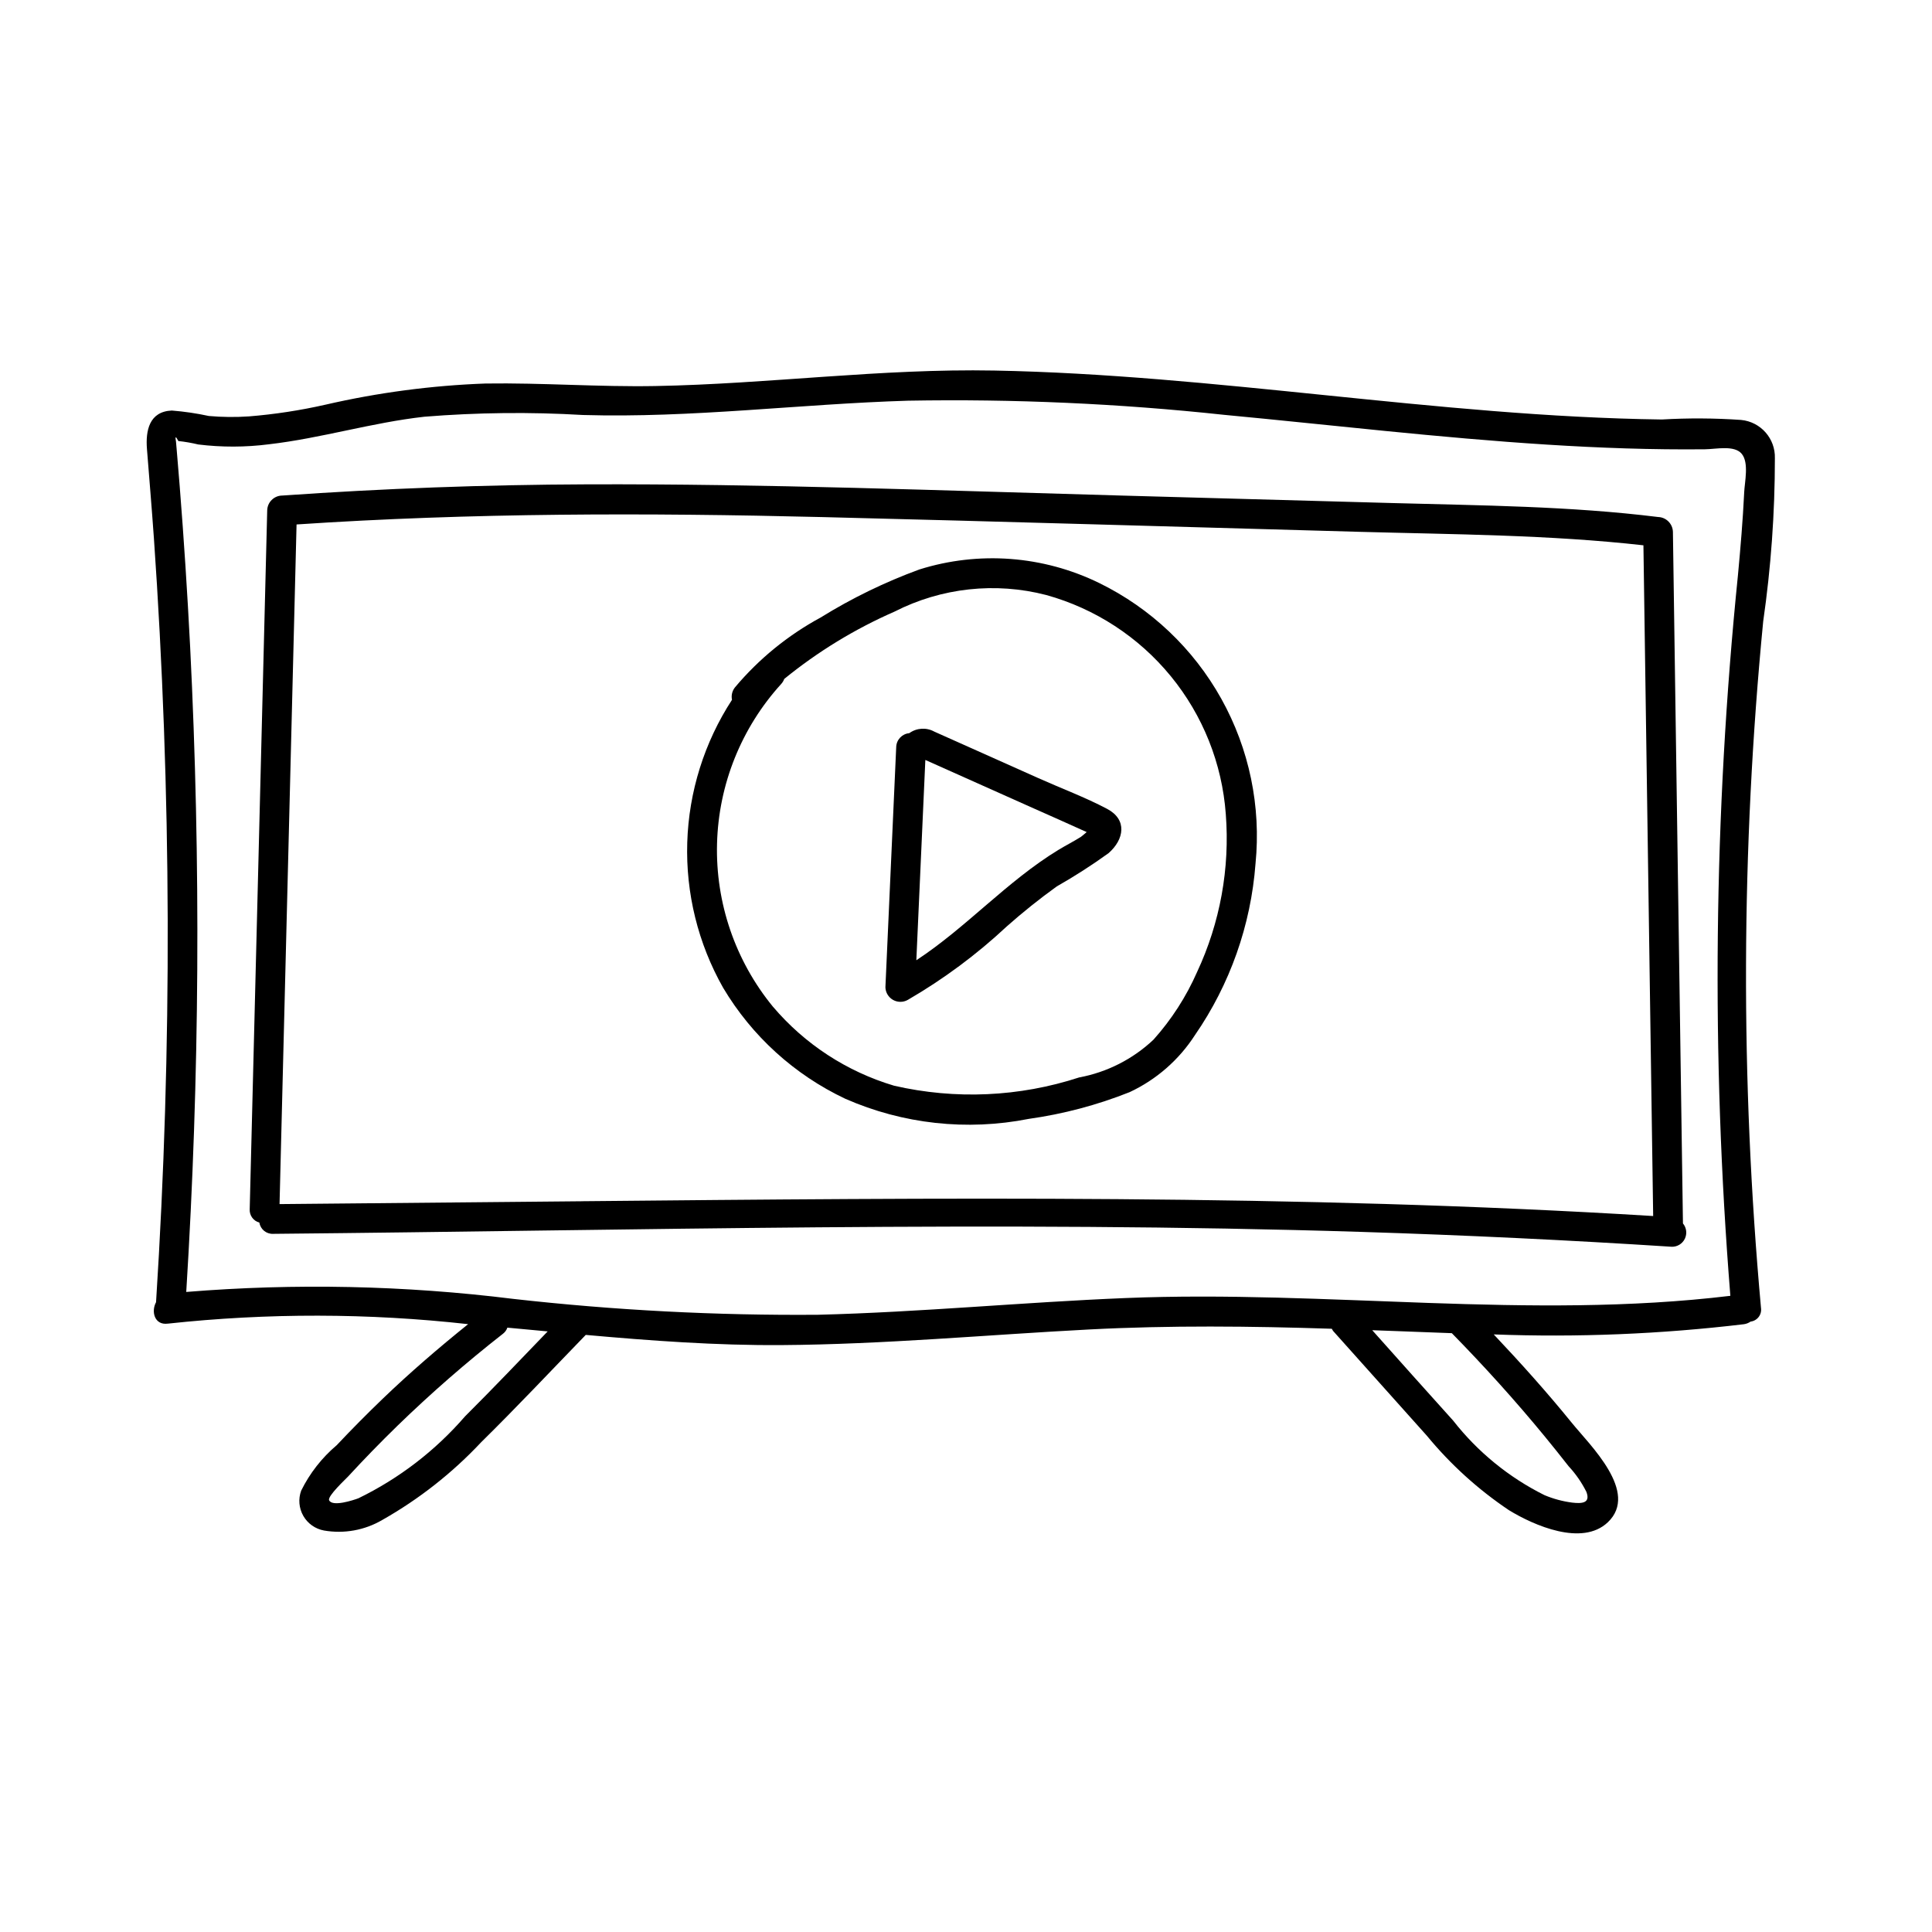
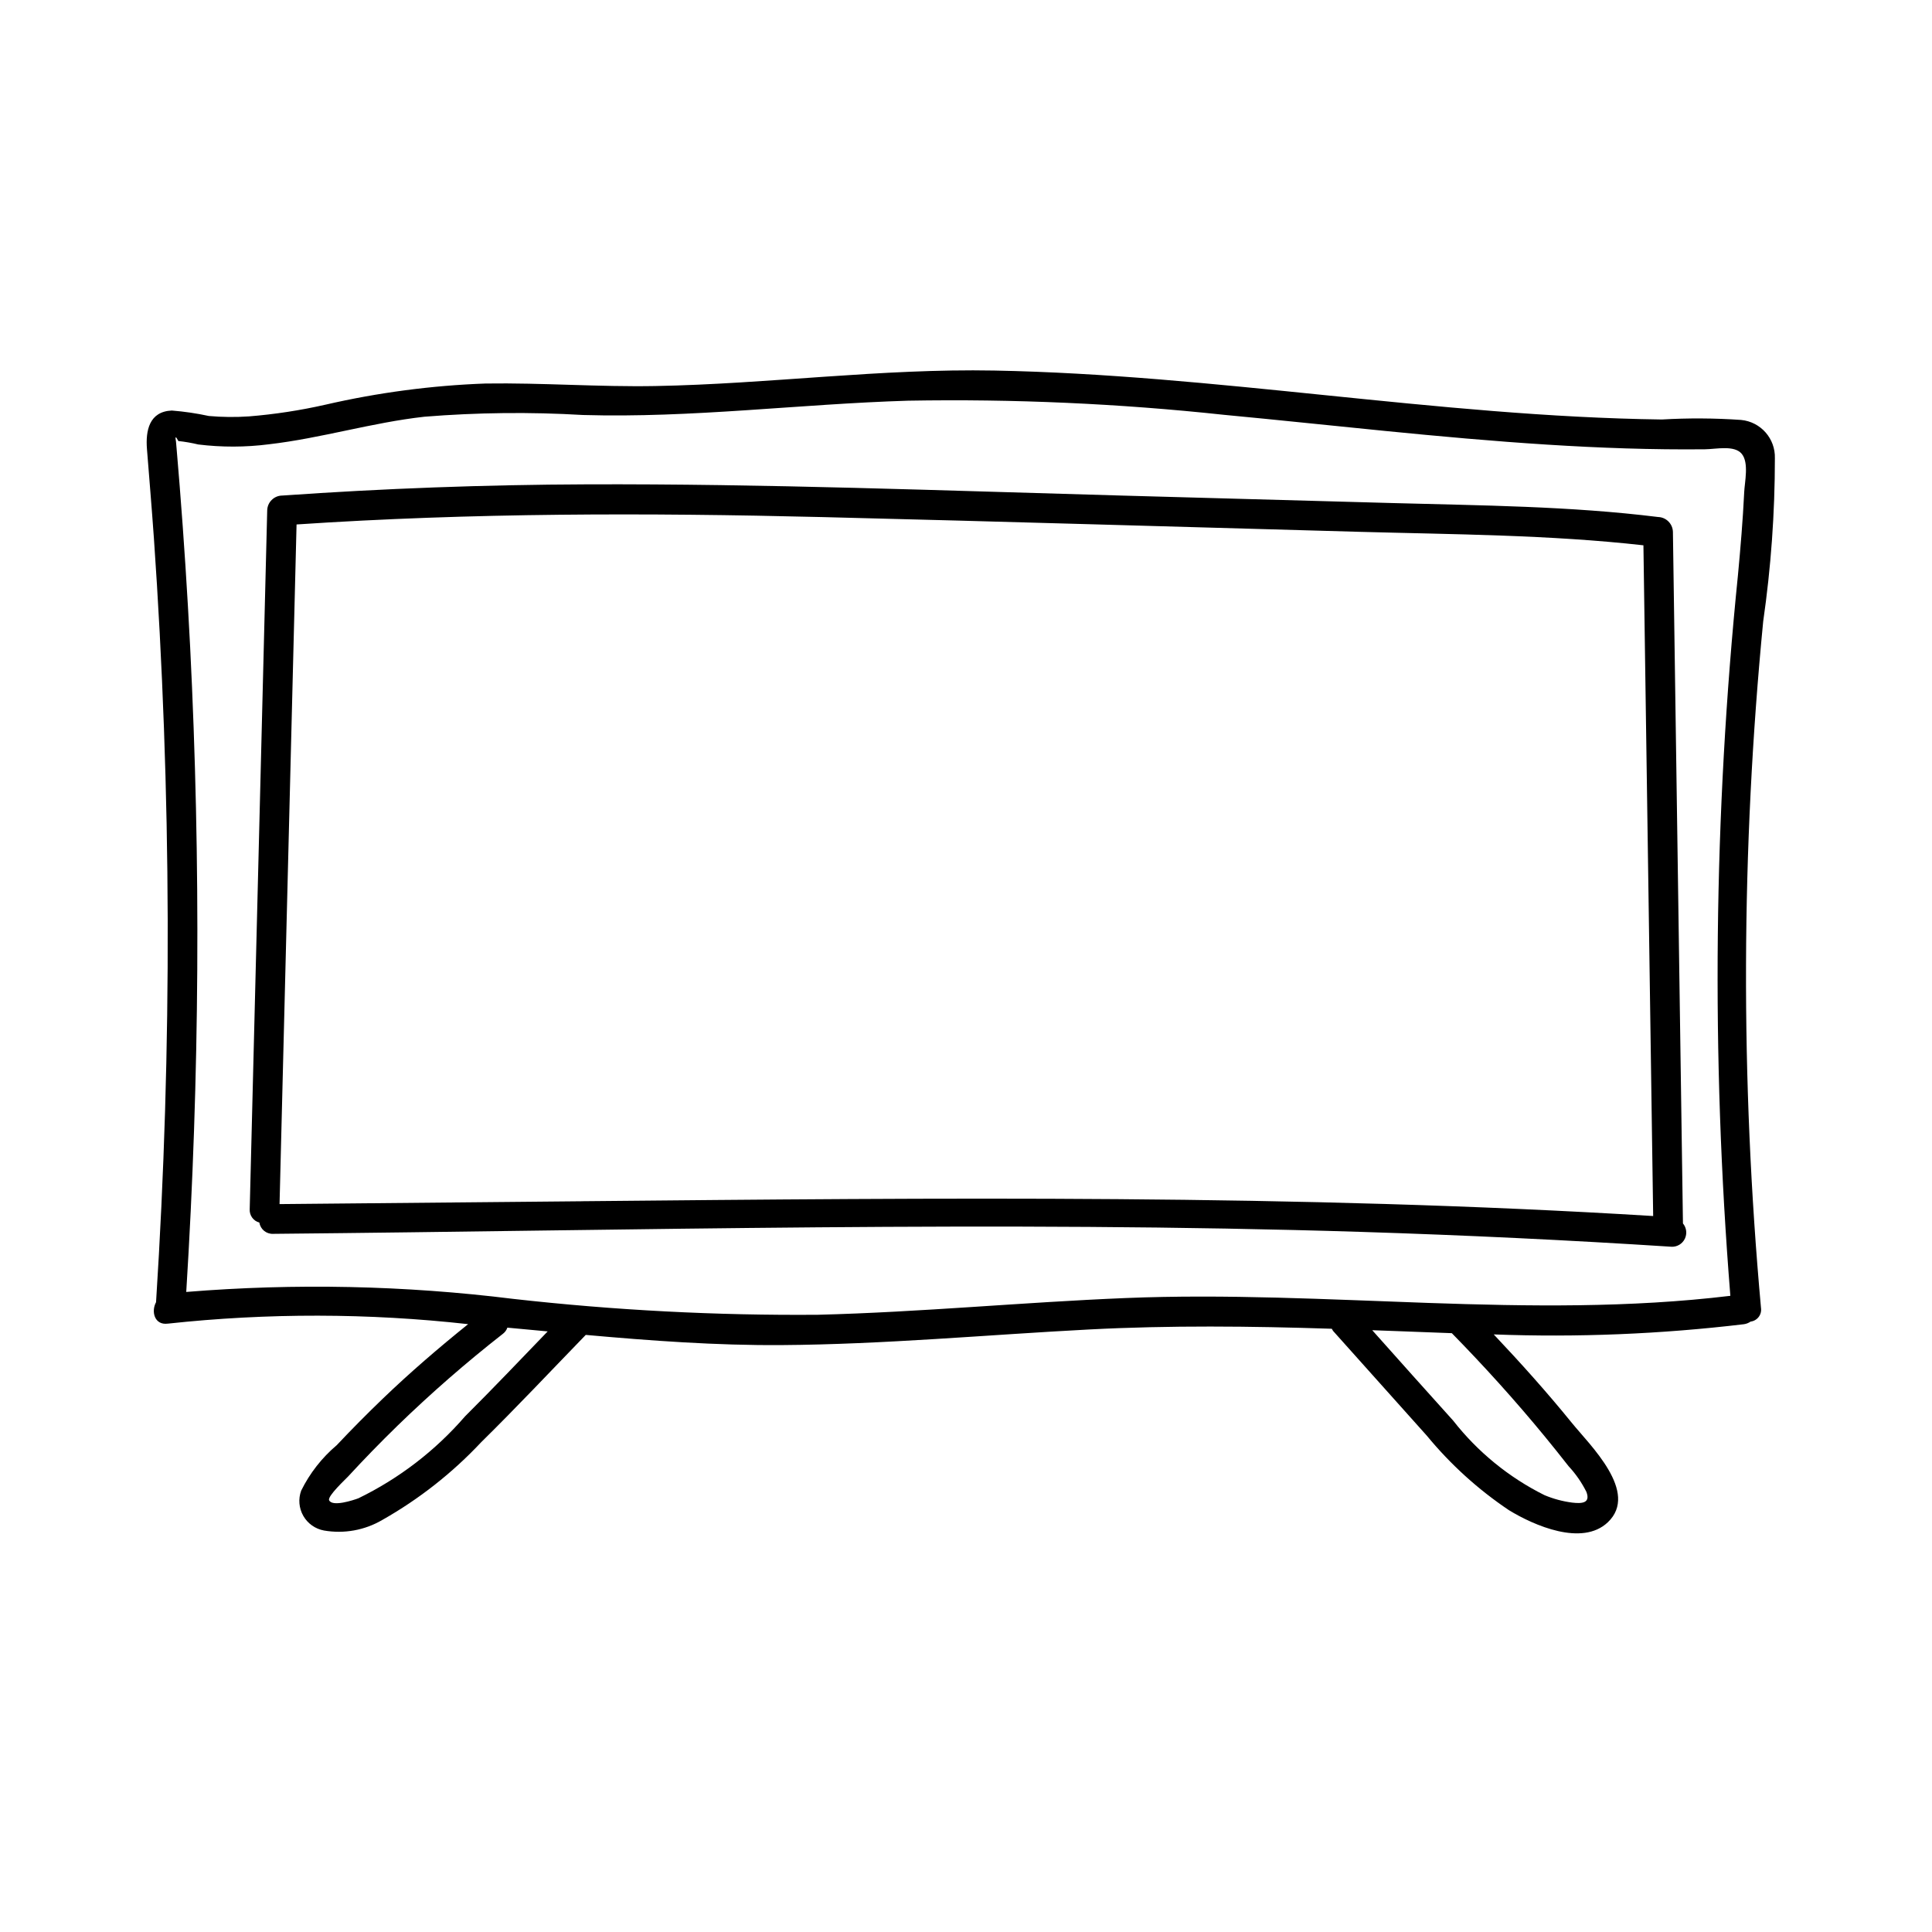
<svg xmlns="http://www.w3.org/2000/svg" fill="#000000" width="800px" height="800px" version="1.1" viewBox="144 144 512 512">
  <g>
    <path d="m614.36 265.46c0.168-5.223-3.75-9.676-8.953-10.172-6.984-0.484-13.996-0.527-20.988-0.117-29.906-0.402-59.695-3.434-89.426-6.465-29.09-2.965-58.223-5.953-87.48-6.508-30.078-0.57-59.812 3.555-89.828 4.106-15.008 0.273-29.996-0.891-45.004-0.668h-0.004c-14.285 0.52-28.492 2.398-42.426 5.609-6.684 1.516-13.469 2.555-20.297 3.106-3.535 0.238-7.082 0.203-10.605-0.109-3.234-0.699-6.512-1.184-9.812-1.445-5.988 0.25-6.977 5.305-6.594 10.195 0.609 7.769 1.27 15.531 1.816 23.305h0.004c4.707 67.512 4.906 135.26 0.59 202.8-1.359 2.5-0.387 6.144 3.102 5.68l-0.004 0.004c26.461-2.863 53.156-2.816 79.605 0.133-7.793 6.273-15.379 12.797-22.594 19.727-4.184 4.016-8.262 8.137-12.238 12.359h-0.004c-3.926 3.324-7.129 7.422-9.406 12.035-0.809 2.203-0.602 4.652 0.566 6.691 1.164 2.035 3.172 3.453 5.481 3.875 5.312 0.922 10.781-0.066 15.434-2.789 9.73-5.504 18.57-12.453 26.219-20.609 9.43-9.281 18.504-18.941 27.715-28.441 17.277 1.547 34.566 2.816 51.867 2.699 27.219-0.184 54.336-2.719 81.5-4.137 21.484-1.121 42.895-0.887 64.348-0.191l-0.004 0.004c0.094 0.195 0.207 0.387 0.332 0.562 8.289 9.262 16.578 18.523 24.867 27.789 6.254 7.598 13.582 14.246 21.754 19.73 6.609 4.039 19.387 9.652 26.188 3.207 8.387-7.953-4.723-20.422-9.547-26.371-6.562-8.094-13.527-15.848-20.684-23.426v0.004c22.137 0.828 44.305-0.078 66.301-2.703 0.637-0.09 1.246-0.328 1.777-0.695 0.852-0.105 1.625-0.551 2.144-1.234 0.52-0.684 0.738-1.551 0.609-2.398-5.481-60.523-5.289-121.43 0.582-181.92 2.062-14.312 3.102-28.758 3.098-43.219zm-347.13 253.9c-7.852 9.074-17.465 16.457-28.254 21.703-1.309 0.492-6.875 2.34-7.754 0.527-0.516-1.07 4.438-5.66 5.023-6.297 4.207-4.57 8.539-9.023 12.992-13.359v-0.004c8.914-8.66 18.285-16.836 28.078-24.492 0.527-0.406 0.926-0.965 1.141-1.598 3.562 0.328 7.125 0.66 10.684 0.996-7.269 7.543-14.492 15.133-21.91 22.523zm286.14 5.305c2.133 2.598 4.234 5.219 6.301 7.867v0.004c1.895 2.031 3.488 4.324 4.734 6.812 1.168 3.066-1.258 3.144-3.75 2.859-2.531-0.328-5.004-0.992-7.356-1.98-9.434-4.699-17.699-11.449-24.195-19.75-7.184-7.953-14.305-15.961-21.445-23.957 2.117 0.082 4.231 0.145 6.348 0.23 4.914 0.203 9.824 0.387 14.742 0.555 8.594 8.766 16.828 17.875 24.621 27.359zm52.852-250.06c-0.352 7.273-0.965 14.531-1.645 21.781-6.445 63.484-7.117 127.42-2.016 191.02-53.227 6.418-106.86-1.59-160.27 0.59-27.188 1.109-54.297 3.742-81.5 4.43-26.98 0.219-53.953-1.188-80.766-4.207-28.75-3.57-57.793-4.188-86.668-1.84 3.547-56.906 3.894-113.97 1.035-170.91-0.727-14.266-1.652-28.523-2.781-42.766-0.258-3.238-0.547-6.473-0.801-9.707l-0.168-1.941c-0.281-1.488-0.074-1.551 0.617-0.18 1.773 0.191 3.535 0.496 5.273 0.914 6.223 0.766 12.516 0.75 18.734-0.047 13.883-1.609 27.324-5.762 41.211-7.305 13.984-1.129 28.031-1.285 42.039-0.457 28.863 0.836 57.344-2.918 86.137-3.793 27.957-0.492 55.914 0.758 83.715 3.746 28.52 2.691 56.98 6.086 85.574 7.894 13.949 0.883 27.926 1.387 41.902 1.238 2.949-0.031 7.777-1.172 9.734 1.207 1.957 2.379 0.781 7.367 0.637 10.332z" />
    <path d="m590 468.23c-0.887-61.094-1.773-122.19-2.66-183.28v-0.004c-0.062-2.144-1.789-3.871-3.934-3.934-23.352-2.898-46.949-3.051-70.441-3.699-23.863-0.66-47.727-1.32-71.586-1.98-47.281-1.309-94.59-3.152-141.89-2.977-26.941 0.098-53.852 1.09-80.734 2.973l-0.004-0.004c-2.156 0.047-3.891 1.781-3.938 3.934-1.547 61.719-3.09 123.44-4.637 185.15-0.113 1.656 0.957 3.16 2.562 3.59 0.277 1.781 1.852 3.066 3.652 2.981 96.07-0.902 192.32-3.535 288.36-0.516 27.441 0.863 54.863 2.176 82.266 3.938l-0.004 0.004c1.48 0.039 2.844-0.793 3.488-2.125 0.645-1.332 0.449-2.918-0.5-4.055zm-291.89-5.883c-26.676 0.25-53.352 0.5-80.027 0.75 1.504-60.035 3.004-120.07 4.508-180.11 46.391-3.106 92.812-3.102 139.28-1.957 47.426 1.168 94.852 2.598 142.27 3.906 25.113 0.695 50.387 0.773 75.383 3.574 0.859 59.25 1.719 118.5 2.582 177.75-94.637-5.812-189.23-4.812-284-3.922z" />
-     <path d="m435.27 298.49c-14.836-7.242-31.883-8.523-47.629-3.574-9.137 3.344-17.91 7.613-26.18 12.742-8.648 4.684-16.34 10.949-22.668 18.48-0.754 0.93-1.051 2.148-0.809 3.324-7.34 11.281-11.441 24.363-11.855 37.816-0.418 13.449 2.867 26.762 9.496 38.473 7.625 12.816 18.898 23.062 32.383 29.434 15.277 6.711 32.25 8.57 48.617 5.332 9.164-1.285 18.137-3.664 26.734-7.086 7.074-3.305 13.074-8.543 17.305-15.105 9.293-13.457 14.836-29.145 16.059-45.453 1.508-15.148-1.656-30.395-9.066-43.691-7.41-13.297-18.711-24.004-32.387-30.691zm25.969 103.11h-0.004c-2.879 6.547-6.777 12.598-11.551 17.926-5.469 5.16-12.309 8.633-19.703 10.008-15.844 5.168-32.801 5.926-49.047 2.188-12.523-3.727-23.695-11.023-32.145-20.996-9.938-12.148-15.18-27.465-14.766-43.16 0.41-15.691 6.449-30.711 17.016-42.32 0.348-0.387 0.617-0.836 0.797-1.324 8.895-7.246 18.734-13.25 29.246-17.848 12.414-6.324 26.719-7.883 40.203-4.383 12.945 3.594 24.461 11.102 32.977 21.492 8.512 10.391 13.609 23.156 14.586 36.555 1.117 14.379-1.508 28.797-7.613 41.863z" />
-     <path d="m437.4 358.36c-5.832-3.078-12.176-5.441-18.199-8.137-6.066-2.711-12.133-5.422-18.199-8.137-3.129-1.398-6.254-2.816-9.395-4.199l0.004 0.004c-2.106-1.168-4.695-1.008-6.641 0.406-1.926 0.172-3.414 1.758-3.465 3.691l-2.859 63.598h-0.004c0.023 1.398 0.781 2.684 1.996 3.383 1.215 0.695 2.707 0.703 3.926 0.016 9.445-5.477 18.242-12.004 26.219-19.457 4.242-3.762 8.672-7.309 13.273-10.621 4.731-2.688 9.309-5.629 13.719-8.812 4.152-3.629 5.023-8.887-0.375-11.734zm-12.898 10.863c-13.641 8.305-24.375 20.539-37.664 29.254 0.797-17.695 1.594-35.387 2.387-53.082 9.258 4.137 18.512 8.273 27.77 12.414 4.996 2.234 10.012 4.426 14.988 6.699-0.648 0.551-1.324 1.137-1.516 1.258-1.945 1.23-4.004 2.262-5.965 3.457z" />
  </g>
</svg>